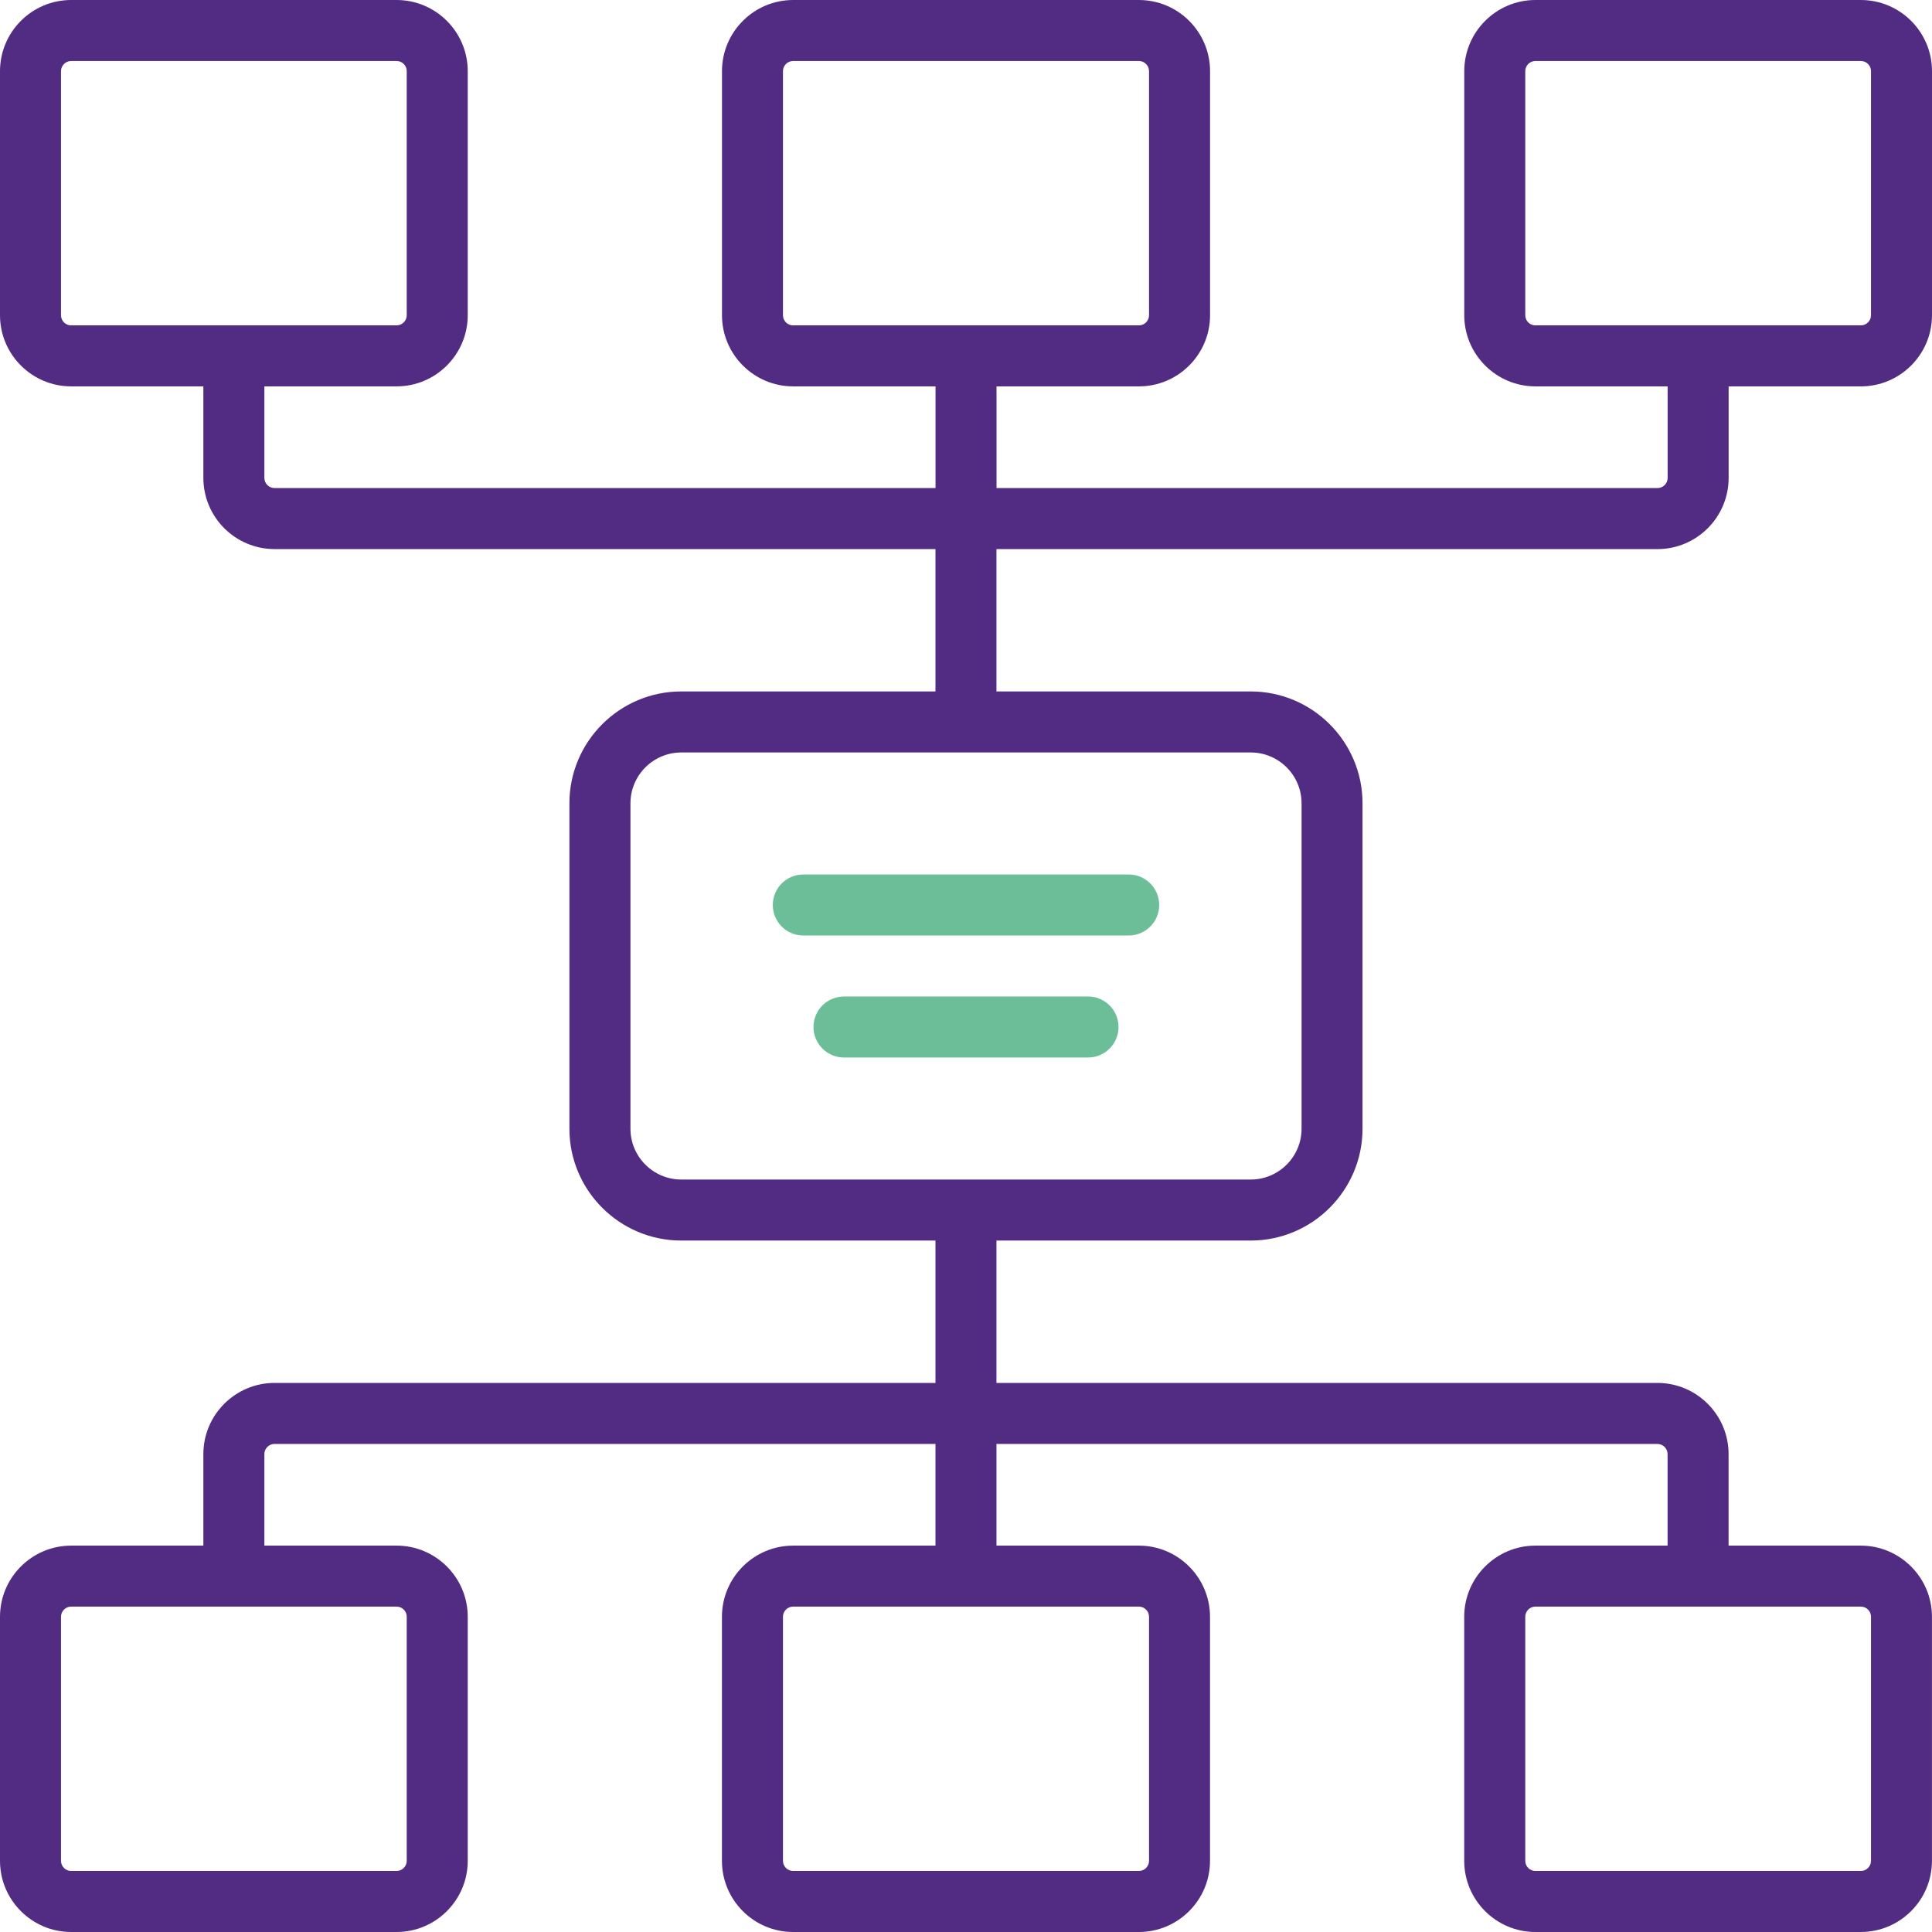
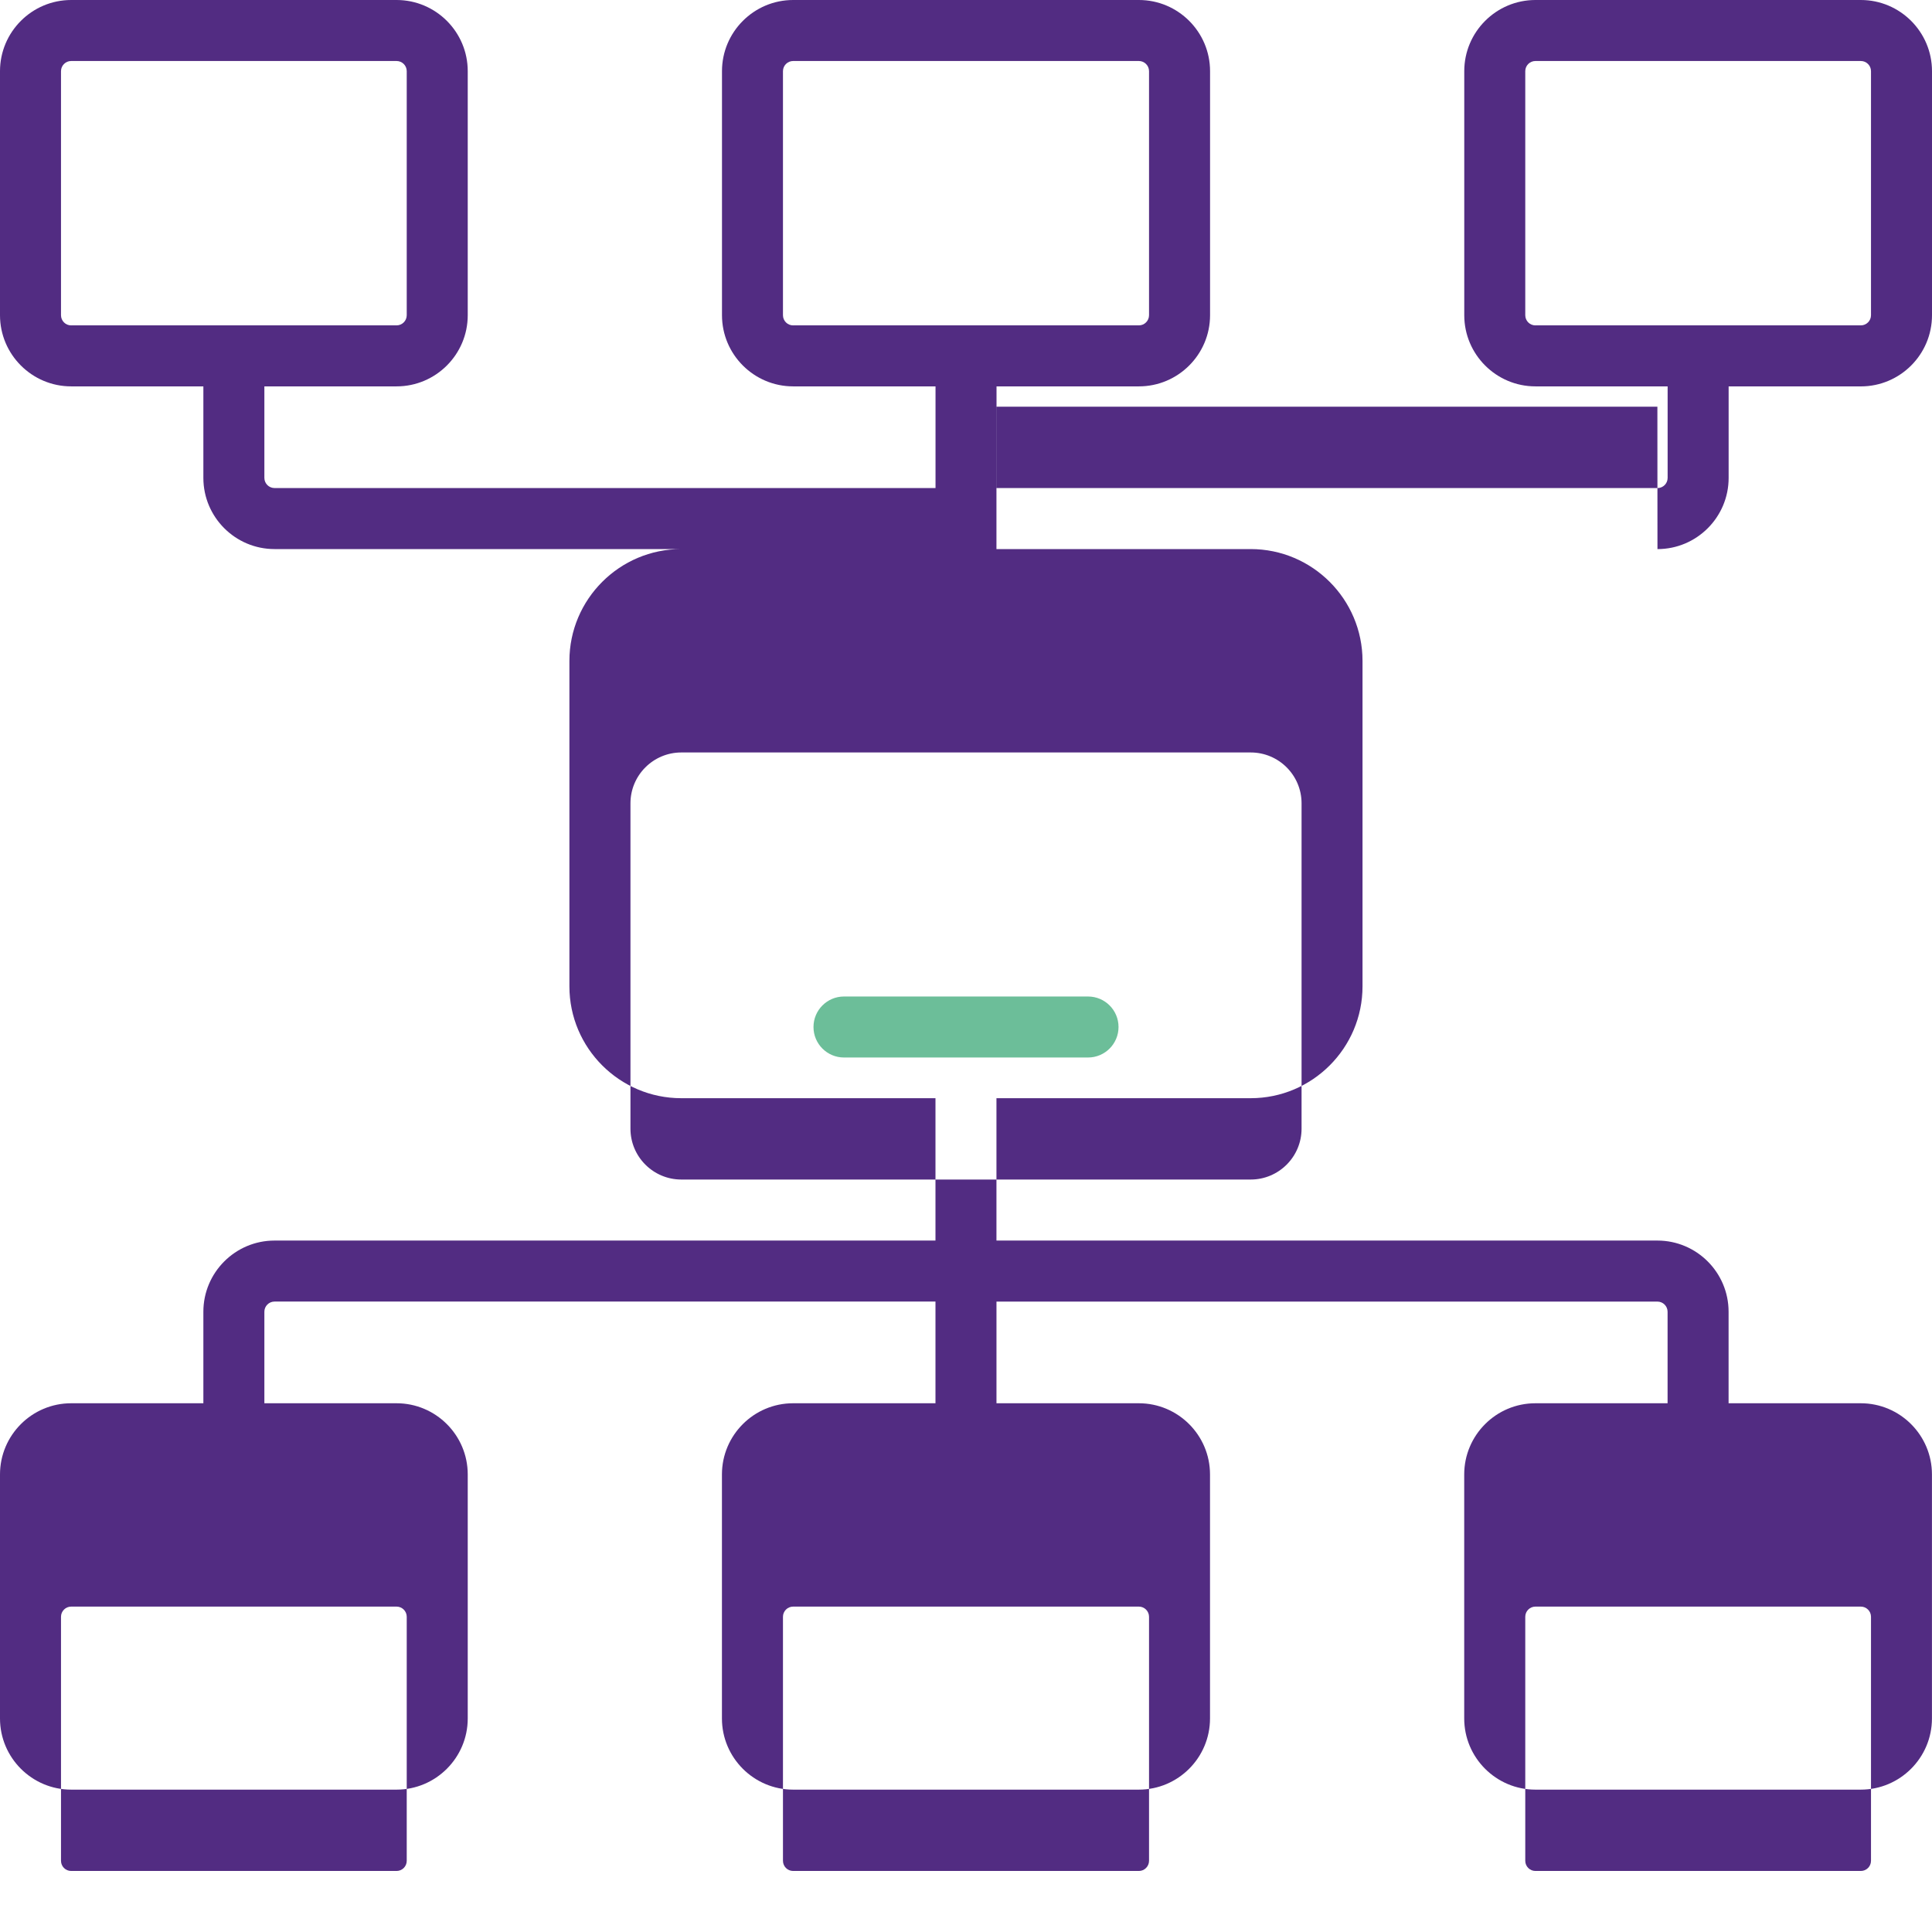
<svg xmlns="http://www.w3.org/2000/svg" id="Layer_2" data-name="Layer 2" viewBox="0 0 800 800">
  <defs>
    <style>
      .cls-1 {
        fill: #522c82;
      }

      .cls-1, .cls-2 {
        stroke-width: 0px;
      }

      .cls-2 {
        fill: #6cbe99;
      }
    </style>
  </defs>
  <g id="Layer_1-2" data-name="Layer 1">
    <g>
-       <path class="cls-2" d="M332.63,387.37h134.74c6.98,0,12.63-5.66,12.63-12.63s-5.65-12.63-12.63-12.63h-134.74c-6.98,0-12.63,5.66-12.63,12.63,0,6.98,5.65,12.63,12.63,12.63Z" />
-       <path class="cls-1" d="M686.32,227.37c16.25,0,29.47-13.22,29.47-29.47v-37.9h54.74c16.25,0,29.47-13.22,29.47-29.47V29.47c0-16.25-13.22-29.47-29.47-29.47h-134.74c-16.25,0-29.47,13.22-29.47,29.47v101.05c0,16.25,13.22,29.47,29.47,29.47h54.74v37.9c0,2.32-1.89,4.21-4.21,4.21h-273.68v-42.11h58.95c16.25,0,29.47-13.22,29.47-29.47V29.47c0-16.25-13.22-29.47-29.47-29.47h-143.16c-16.25,0-29.47,13.22-29.47,29.47v101.05c0,16.25,13.22,29.47,29.47,29.47h58.95v42.1H113.68c-2.32,0-4.21-1.89-4.21-4.21v-37.89h54.74c16.25,0,29.47-13.22,29.47-29.47V29.47c0-16.25-13.22-29.47-29.47-29.47H29.47C13.22,0,0,13.22,0,29.47v101.05c0,16.25,13.22,29.47,29.47,29.47h54.74v37.9c0,16.25,13.22,29.47,29.47,29.47h273.68v58.95h-105.26c-25.54,0-46.32,20.78-46.32,46.32v134.74c0,25.54,20.78,46.32,46.32,46.32h105.26v58.95H113.68c-16.25,0-29.47,13.22-29.47,29.47v37.9H29.47c-16.25,0-29.47,13.22-29.47,29.47v101.05c0,16.25,13.22,29.47,29.47,29.47h134.74c16.25,0,29.47-13.22,29.47-29.47v-101.05c0-16.25-13.22-29.47-29.47-29.47h-54.74v-37.9c0-2.32,1.89-4.21,4.21-4.21h273.68v42.11h-58.95c-16.25,0-29.47,13.22-29.47,29.47v101.05c0,16.25,13.22,29.47,29.47,29.47h143.16c16.25,0,29.47-13.22,29.47-29.47v-101.05c0-16.25-13.22-29.47-29.47-29.47h-58.95v-42.1h273.68c2.32,0,4.21,1.89,4.21,4.21v37.89h-54.74c-16.25,0-29.47,13.22-29.47,29.47v101.05c0,16.25,13.22,29.47,29.47,29.47h134.74c16.25,0,29.47-13.22,29.47-29.47v-101.05c0-16.25-13.22-29.47-29.47-29.47h-54.74v-37.9c0-16.25-13.22-29.47-29.47-29.47h-273.69v-58.95h105.26c25.54,0,46.32-20.78,46.32-46.32v-134.74c0-25.54-20.78-46.32-46.32-46.32h-105.26v-58.95h273.68ZM635.79,134.74c-2.32,0-4.21-1.89-4.21-4.21V29.47c0-2.32,1.89-4.21,4.21-4.21h134.74c2.32,0,4.21,1.89,4.21,4.21v101.05c0,2.32-1.89,4.21-4.21,4.21h-134.74ZM29.47,134.74c-2.32,0-4.21-1.89-4.21-4.21V29.47c0-2.32,1.89-4.21,4.21-4.21h134.74c2.32,0,4.21,1.89,4.21,4.21v101.05c0,2.32-1.89,4.21-4.21,4.21H29.47ZM164.21,665.26c2.32,0,4.21,1.89,4.21,4.21v101.05c0,2.32-1.89,4.21-4.21,4.21H29.47c-2.32,0-4.21-1.89-4.21-4.21v-101.05c0-2.32,1.89-4.21,4.21-4.21h134.74ZM770.53,665.26c2.32,0,4.21,1.89,4.21,4.21v101.05c0,2.32-1.89,4.21-4.21,4.21h-134.74c-2.32,0-4.21-1.89-4.21-4.21v-101.05c0-2.32,1.89-4.21,4.21-4.21h134.74ZM471.58,665.26c2.32,0,4.21,1.89,4.21,4.21v101.05c0,2.32-1.89,4.21-4.21,4.21h-143.16c-2.32,0-4.21-1.89-4.21-4.21v-101.05c0-2.32,1.89-4.21,4.21-4.21h143.16ZM517.9,311.58c11.61,0,21.05,9.44,21.05,21.05v134.74c0,11.61-9.44,21.05-21.05,21.05h-235.79c-11.61,0-21.05-9.44-21.05-21.05v-134.74c0-11.61,9.44-21.05,21.05-21.05h235.79ZM328.42,134.74c-2.32,0-4.21-1.89-4.21-4.21V29.47c0-2.32,1.89-4.21,4.21-4.21h143.16c2.32,0,4.21,1.89,4.21,4.21v101.05c0,2.32-1.89,4.21-4.21,4.21h-143.16Z" />
+       <path class="cls-1" d="M686.32,227.37c16.25,0,29.47-13.22,29.47-29.47v-37.9h54.74c16.25,0,29.47-13.22,29.47-29.47V29.47c0-16.25-13.22-29.47-29.47-29.47h-134.74c-16.25,0-29.47,13.22-29.47,29.47v101.05c0,16.25,13.22,29.47,29.47,29.47h54.74v37.9c0,2.32-1.89,4.21-4.21,4.21h-273.68v-42.11h58.95c16.25,0,29.47-13.22,29.47-29.47V29.47c0-16.25-13.22-29.47-29.47-29.47h-143.16c-16.25,0-29.47,13.22-29.47,29.47v101.05c0,16.25,13.22,29.47,29.47,29.47h58.95v42.1H113.68c-2.32,0-4.21-1.89-4.21-4.21v-37.89h54.74c16.25,0,29.47-13.22,29.47-29.47V29.47c0-16.25-13.22-29.47-29.47-29.47H29.47C13.22,0,0,13.22,0,29.47v101.05c0,16.25,13.22,29.47,29.47,29.47h54.74v37.9c0,16.25,13.22,29.47,29.47,29.47h273.68h-105.26c-25.54,0-46.32,20.78-46.32,46.32v134.74c0,25.54,20.78,46.32,46.32,46.32h105.26v58.95H113.68c-16.25,0-29.47,13.22-29.47,29.47v37.9H29.47c-16.25,0-29.47,13.22-29.47,29.47v101.05c0,16.25,13.22,29.47,29.47,29.47h134.74c16.25,0,29.47-13.22,29.47-29.47v-101.05c0-16.25-13.22-29.47-29.47-29.47h-54.74v-37.9c0-2.32,1.89-4.21,4.21-4.21h273.68v42.11h-58.95c-16.25,0-29.47,13.22-29.47,29.47v101.05c0,16.25,13.22,29.47,29.47,29.47h143.16c16.25,0,29.47-13.22,29.47-29.47v-101.05c0-16.25-13.22-29.47-29.47-29.47h-58.95v-42.1h273.68c2.32,0,4.21,1.89,4.21,4.21v37.89h-54.74c-16.25,0-29.47,13.22-29.47,29.47v101.05c0,16.25,13.22,29.47,29.47,29.47h134.74c16.25,0,29.47-13.22,29.47-29.47v-101.05c0-16.25-13.22-29.47-29.47-29.47h-54.74v-37.9c0-16.25-13.22-29.47-29.47-29.47h-273.69v-58.95h105.26c25.54,0,46.32-20.78,46.32-46.32v-134.74c0-25.54-20.78-46.32-46.32-46.32h-105.26v-58.95h273.68ZM635.79,134.74c-2.32,0-4.21-1.89-4.21-4.21V29.47c0-2.32,1.89-4.21,4.21-4.21h134.74c2.32,0,4.21,1.89,4.21,4.21v101.05c0,2.32-1.89,4.21-4.21,4.21h-134.74ZM29.47,134.74c-2.32,0-4.21-1.89-4.21-4.21V29.47c0-2.32,1.89-4.21,4.21-4.21h134.74c2.32,0,4.21,1.89,4.21,4.21v101.05c0,2.32-1.89,4.21-4.21,4.21H29.47ZM164.21,665.26c2.32,0,4.21,1.89,4.21,4.21v101.05c0,2.32-1.89,4.21-4.21,4.21H29.47c-2.32,0-4.21-1.89-4.21-4.21v-101.05c0-2.32,1.89-4.21,4.21-4.21h134.74ZM770.53,665.26c2.32,0,4.21,1.89,4.21,4.21v101.05c0,2.32-1.89,4.21-4.21,4.21h-134.74c-2.32,0-4.21-1.89-4.21-4.21v-101.05c0-2.32,1.89-4.21,4.21-4.21h134.74ZM471.58,665.26c2.32,0,4.21,1.89,4.21,4.21v101.05c0,2.32-1.89,4.21-4.21,4.21h-143.16c-2.32,0-4.21-1.89-4.21-4.21v-101.05c0-2.32,1.89-4.21,4.21-4.21h143.16ZM517.9,311.58c11.61,0,21.05,9.44,21.05,21.05v134.74c0,11.61-9.44,21.05-21.05,21.05h-235.79c-11.61,0-21.05-9.44-21.05-21.05v-134.74c0-11.61,9.44-21.05,21.05-21.05h235.79ZM328.42,134.74c-2.32,0-4.21-1.89-4.21-4.21V29.47c0-2.32,1.89-4.21,4.21-4.21h143.16c2.32,0,4.21,1.89,4.21,4.21v101.05c0,2.32-1.89,4.21-4.21,4.21h-143.16Z" />
      <path class="cls-2" d="M450.53,412.63h-101.05c-6.98,0-12.63,5.66-12.63,12.63s5.65,12.63,12.63,12.63h101.05c6.98,0,12.63-5.66,12.63-12.63,0-6.98-5.65-12.63-12.63-12.63Z" />
    </g>
  </g>
</svg>